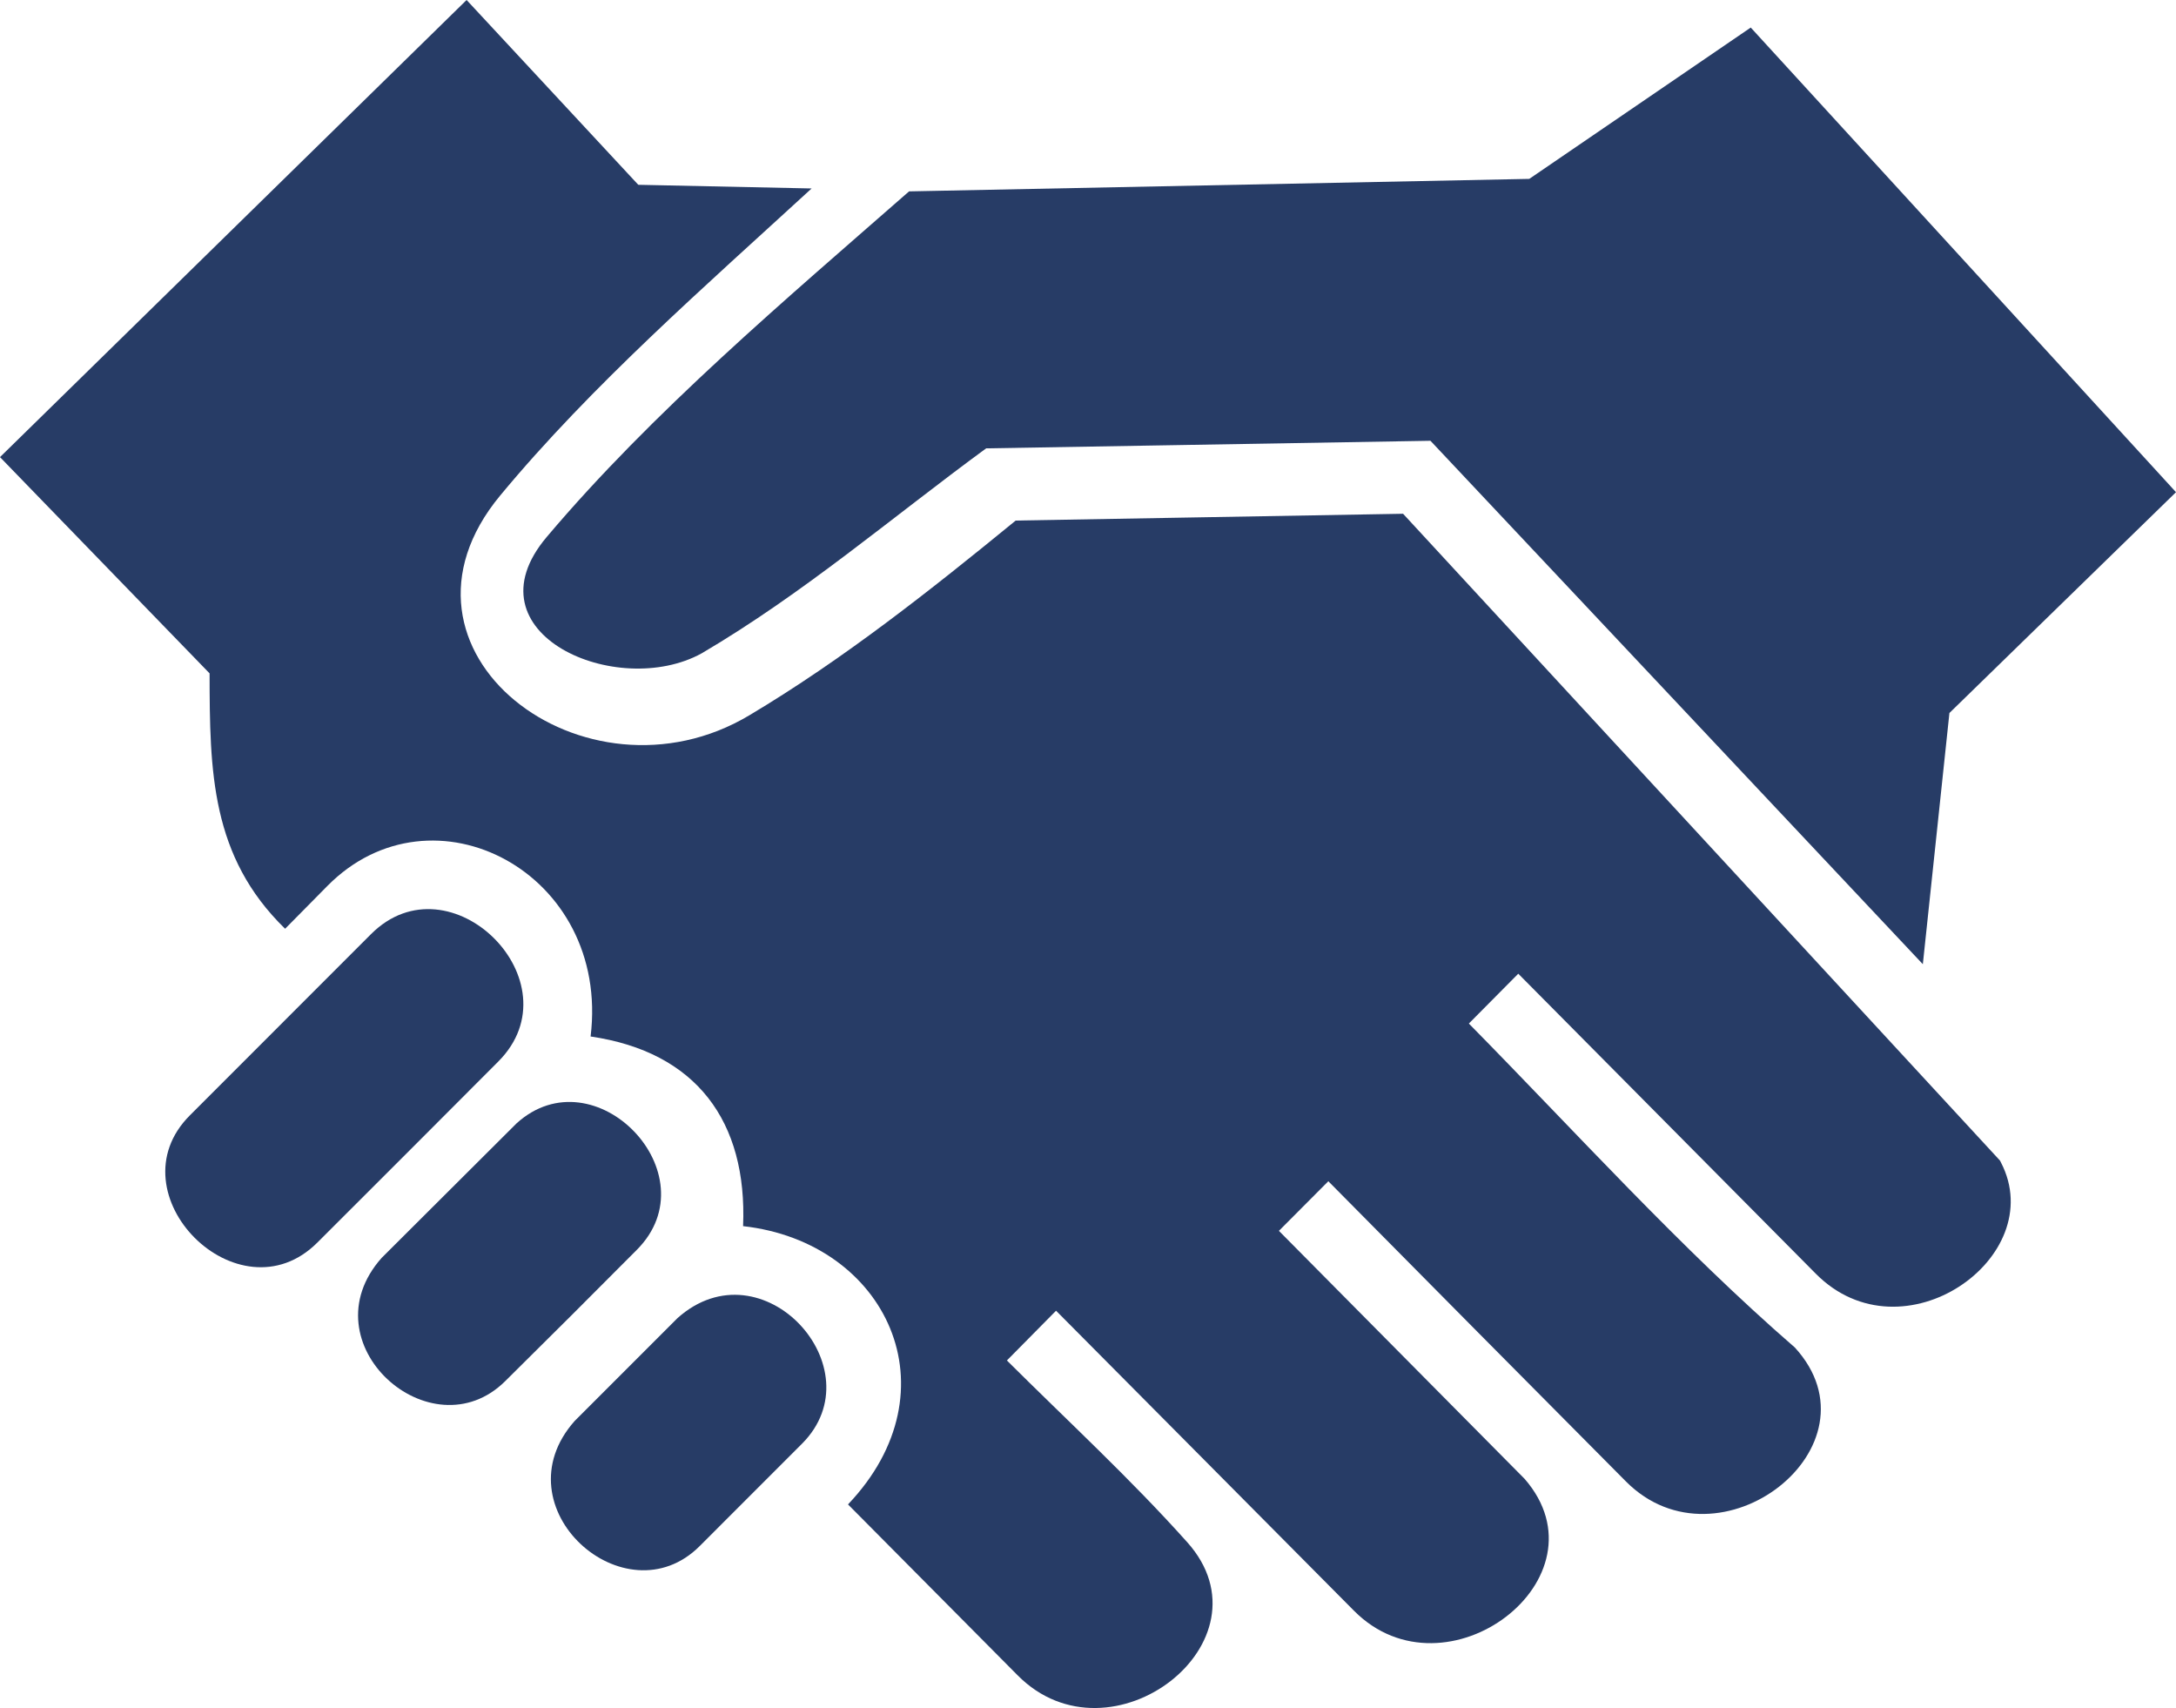
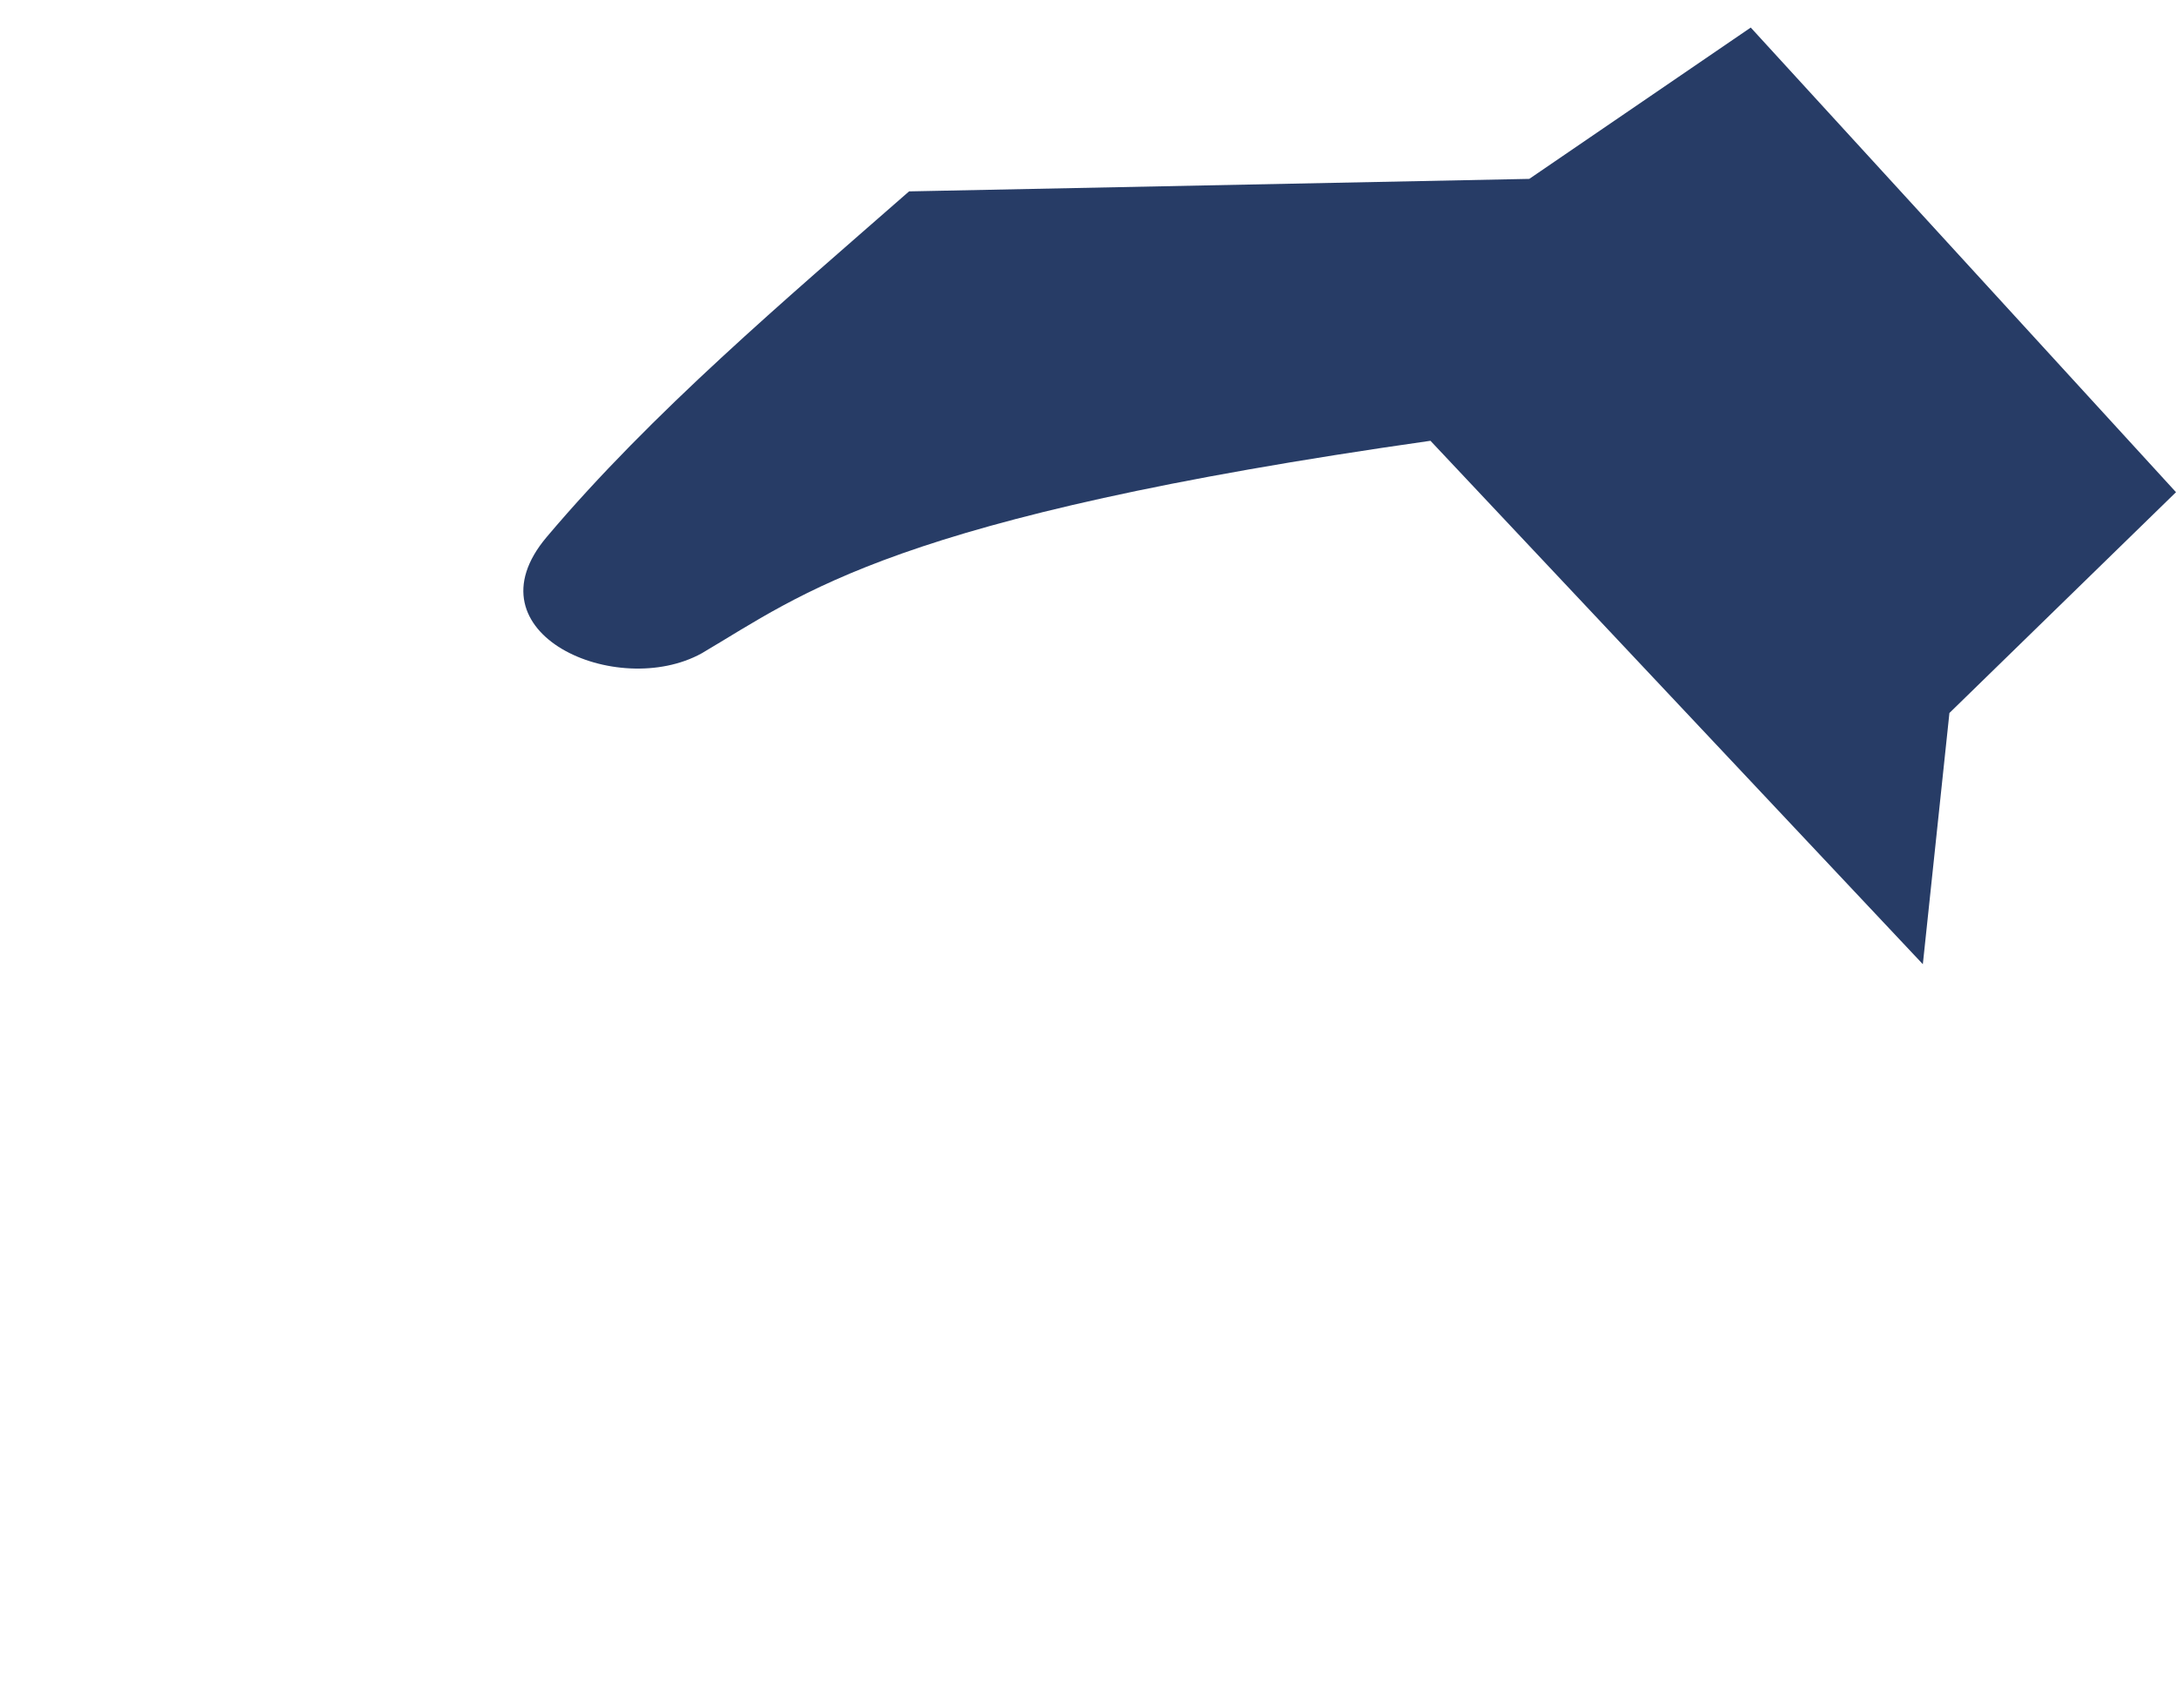
<svg xmlns="http://www.w3.org/2000/svg" width="79px" height="62px" viewBox="0 0 79 62" version="1.1">
  <title>Group 6</title>
  <g id="Page-1" stroke="none" stroke-width="1" fill="none" fill-rule="evenodd">
    <g id="Diensten" transform="translate(-1370, -3677)" fill="#273C66">
      <g id="Group-6" transform="translate(1370, 3677)">
-         <path d="M13.469,33.909 C16.342,31.034 20.97,35.644 18.092,38.531 C15.905,40.726 13.713,42.918 11.519,45.107 C8.663,47.954 4.047,43.333 6.893,40.487 L13.469,33.909 Z" id="Path" />
-         <path d="M23.124,45.364 C21.535,46.964 19.939,48.556 18.336,50.14 C15.653,52.788 11.098,48.76 13.856,45.66 C15.479,44.038 17.108,42.421 18.751,40.78 C21.591,38.199 25.852,42.622 23.124,45.364 L23.124,45.364 Z" id="Path" />
-         <path d="M24.597,47.846 C27.674,45.102 31.842,49.679 29.116,52.407 L25.404,56.12 C22.704,58.823 18.072,54.723 20.865,51.578 L24.597,47.846 Z" id="Path" />
-         <path d="M7.609,24.443 L0,16.593 L16.94,0 L23.173,6.708 L29.466,6.841 C25.621,10.373 21.491,13.969 18.161,17.985 C13.478,23.633 21.244,29.522 27.201,25.967 C30.627,23.925 33.789,21.419 36.875,18.896 L50.939,18.649 L72.61,42.128 L72.648,42.203 C74.422,45.636 69.077,49.414 65.924,46.236 L55.121,35.345 L53.327,37.154 C57.178,41.061 60.995,45.296 65.165,48.916 C68.43,52.496 62.414,57.179 59.029,53.775 C55.421,50.149 51.825,46.513 48.225,42.878 L46.431,44.679 L55.353,53.683 C58.476,57.281 52.494,61.832 49.156,58.468 C45.554,54.836 41.945,51.21 38.34,47.578 L36.556,49.384 C38.749,51.567 41.043,53.678 43.104,55.983 C46.32,59.582 40.321,64.214 36.947,60.814 L30.787,54.609 C34.735,50.465 32.188,45.09 26.978,44.508 C27.135,40.71 25.282,38.183 21.442,37.624 C22.167,31.673 15.7,28.297 11.884,32.161 L10.351,33.713 C7.657,31.089 7.613,28.012 7.609,24.443 Z" id="Path" />
-         <path d="M55.521,6.493 L63.561,1 L79,17.866 L70.774,25.881 L69.809,35 L51.933,16 L35.802,16.275 C32.378,18.784 29.168,21.546 25.475,23.715 C22.411,25.407 16.883,23.003 19.847,19.494 C23.68,14.955 28.527,10.869 33.004,6.947 L55.521,6.493 Z" id="Path" />
+         <path d="M55.521,6.493 L63.561,1 L79,17.866 L70.774,25.881 L69.809,35 L51.933,16 C32.378,18.784 29.168,21.546 25.475,23.715 C22.411,25.407 16.883,23.003 19.847,19.494 C23.68,14.955 28.527,10.869 33.004,6.947 L55.521,6.493 Z" id="Path" />
      </g>
    </g>
  </g>
</svg>